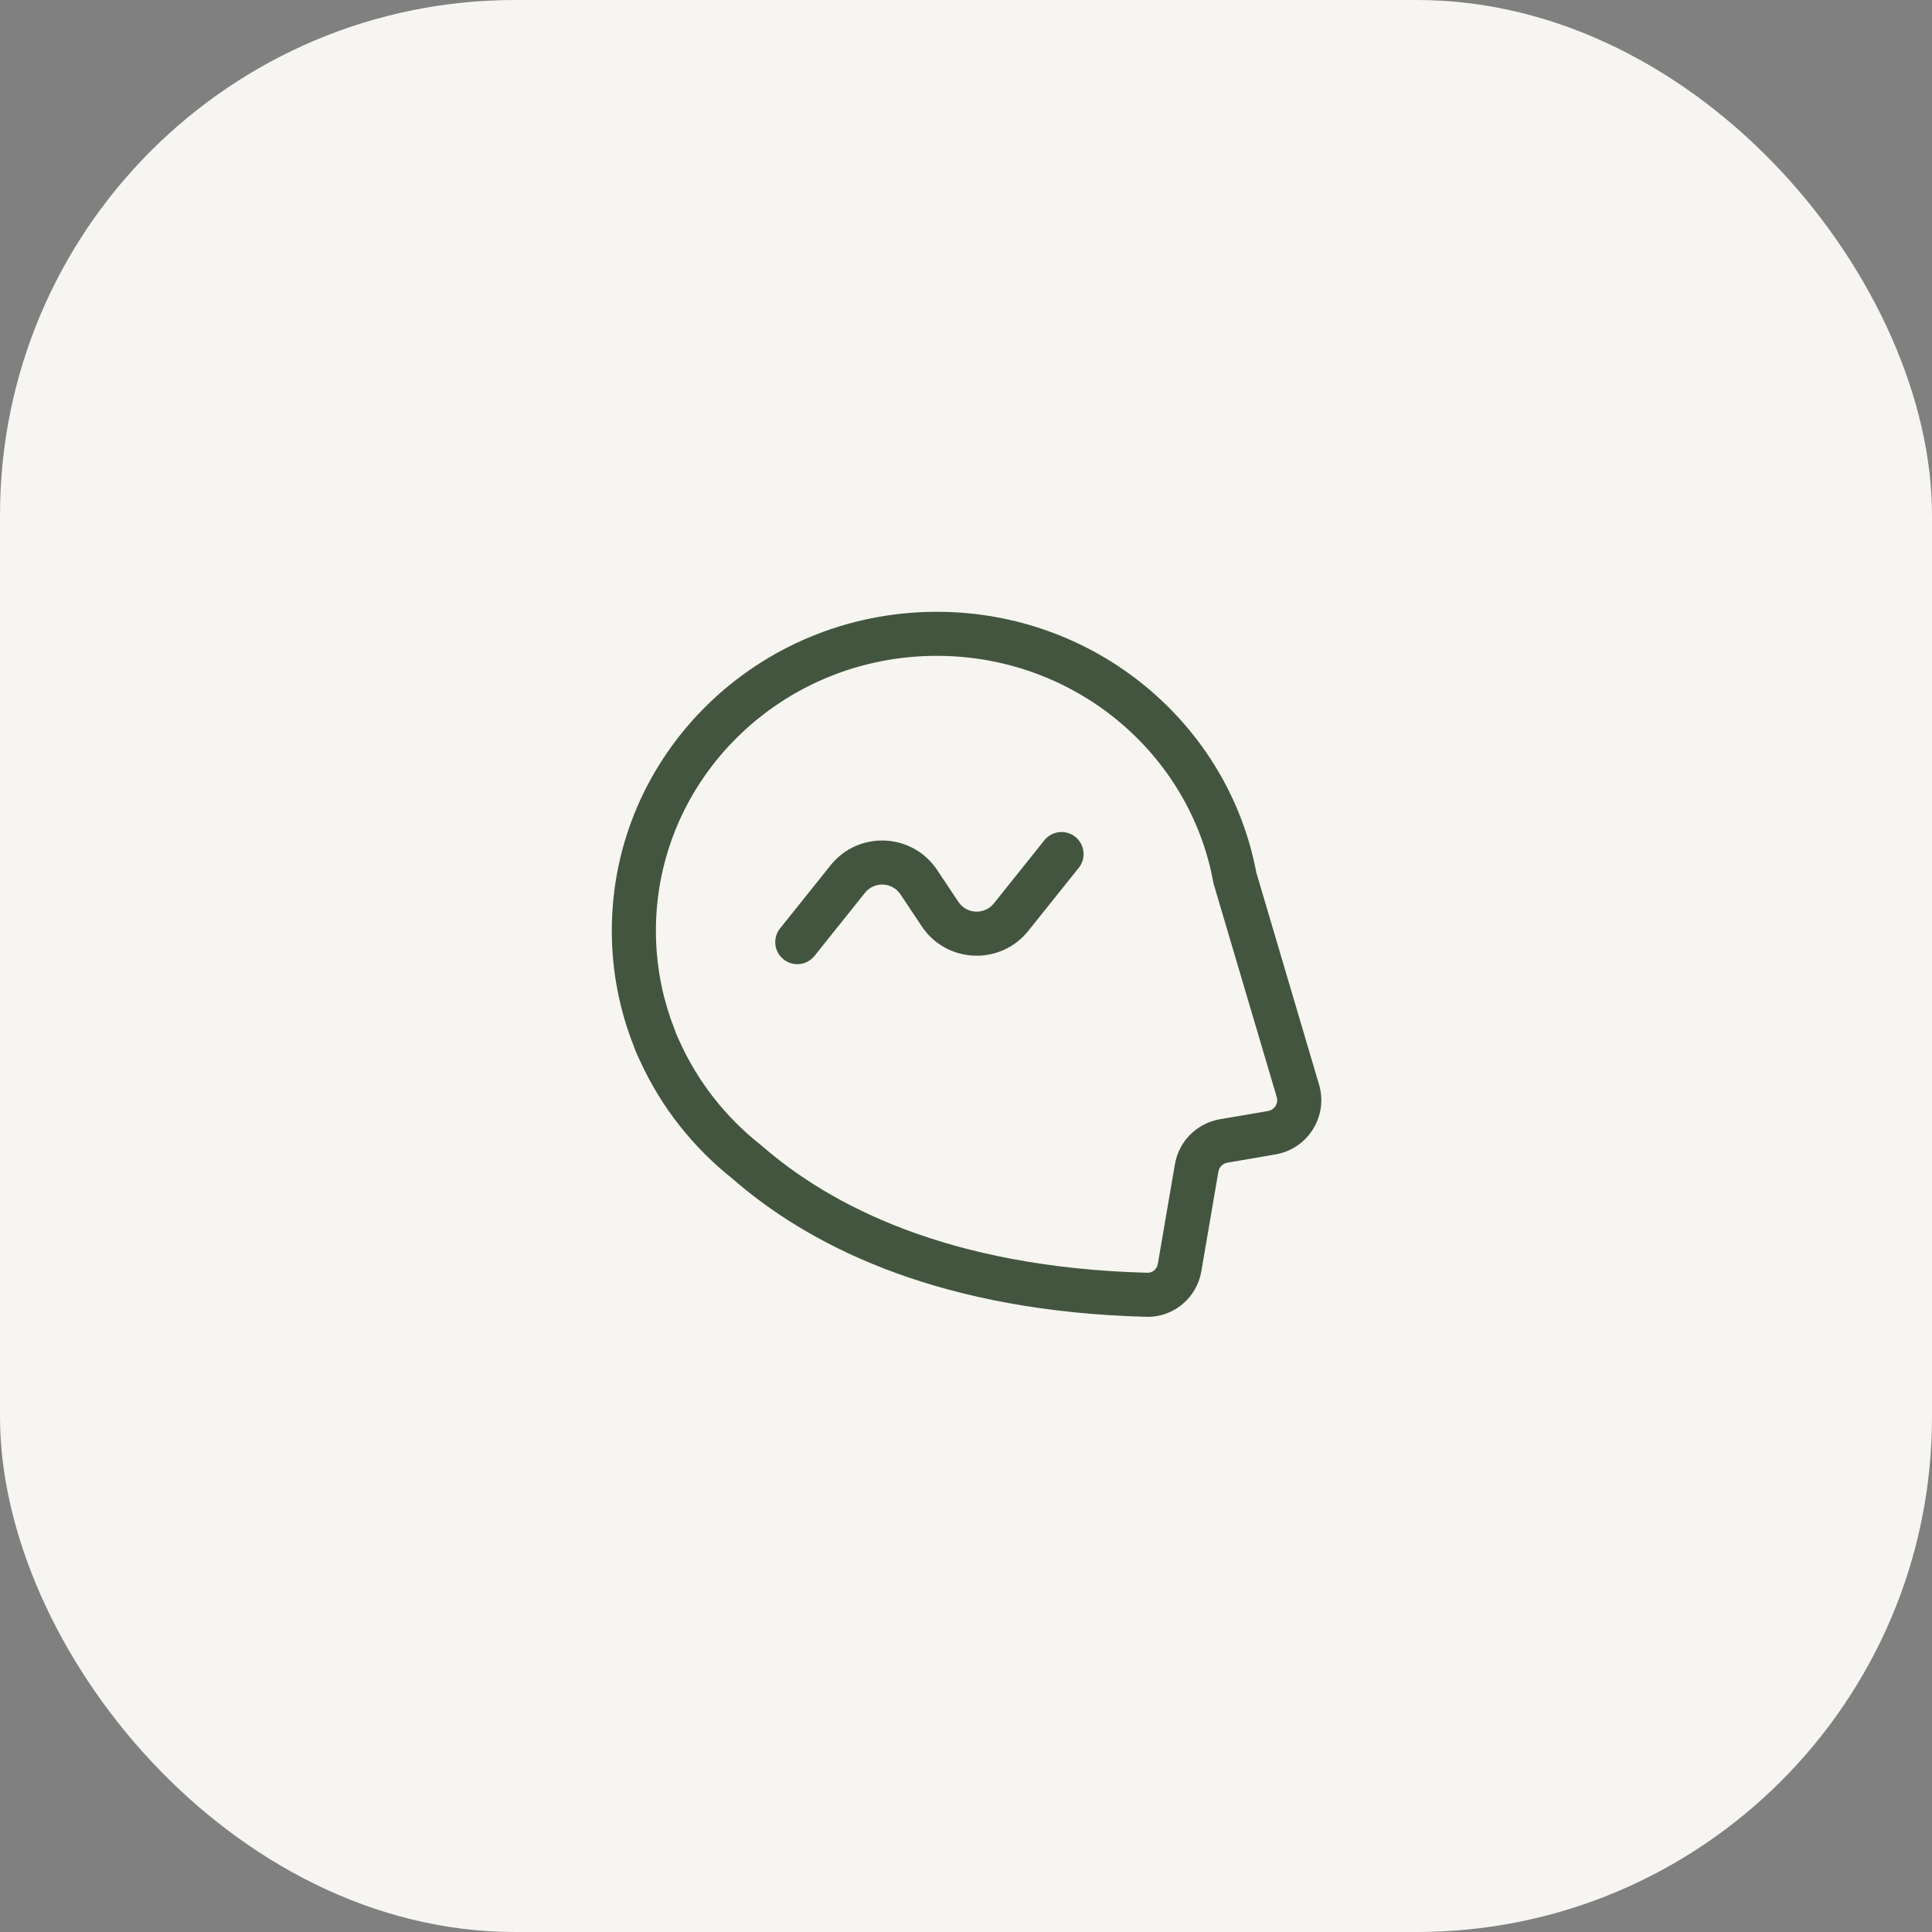
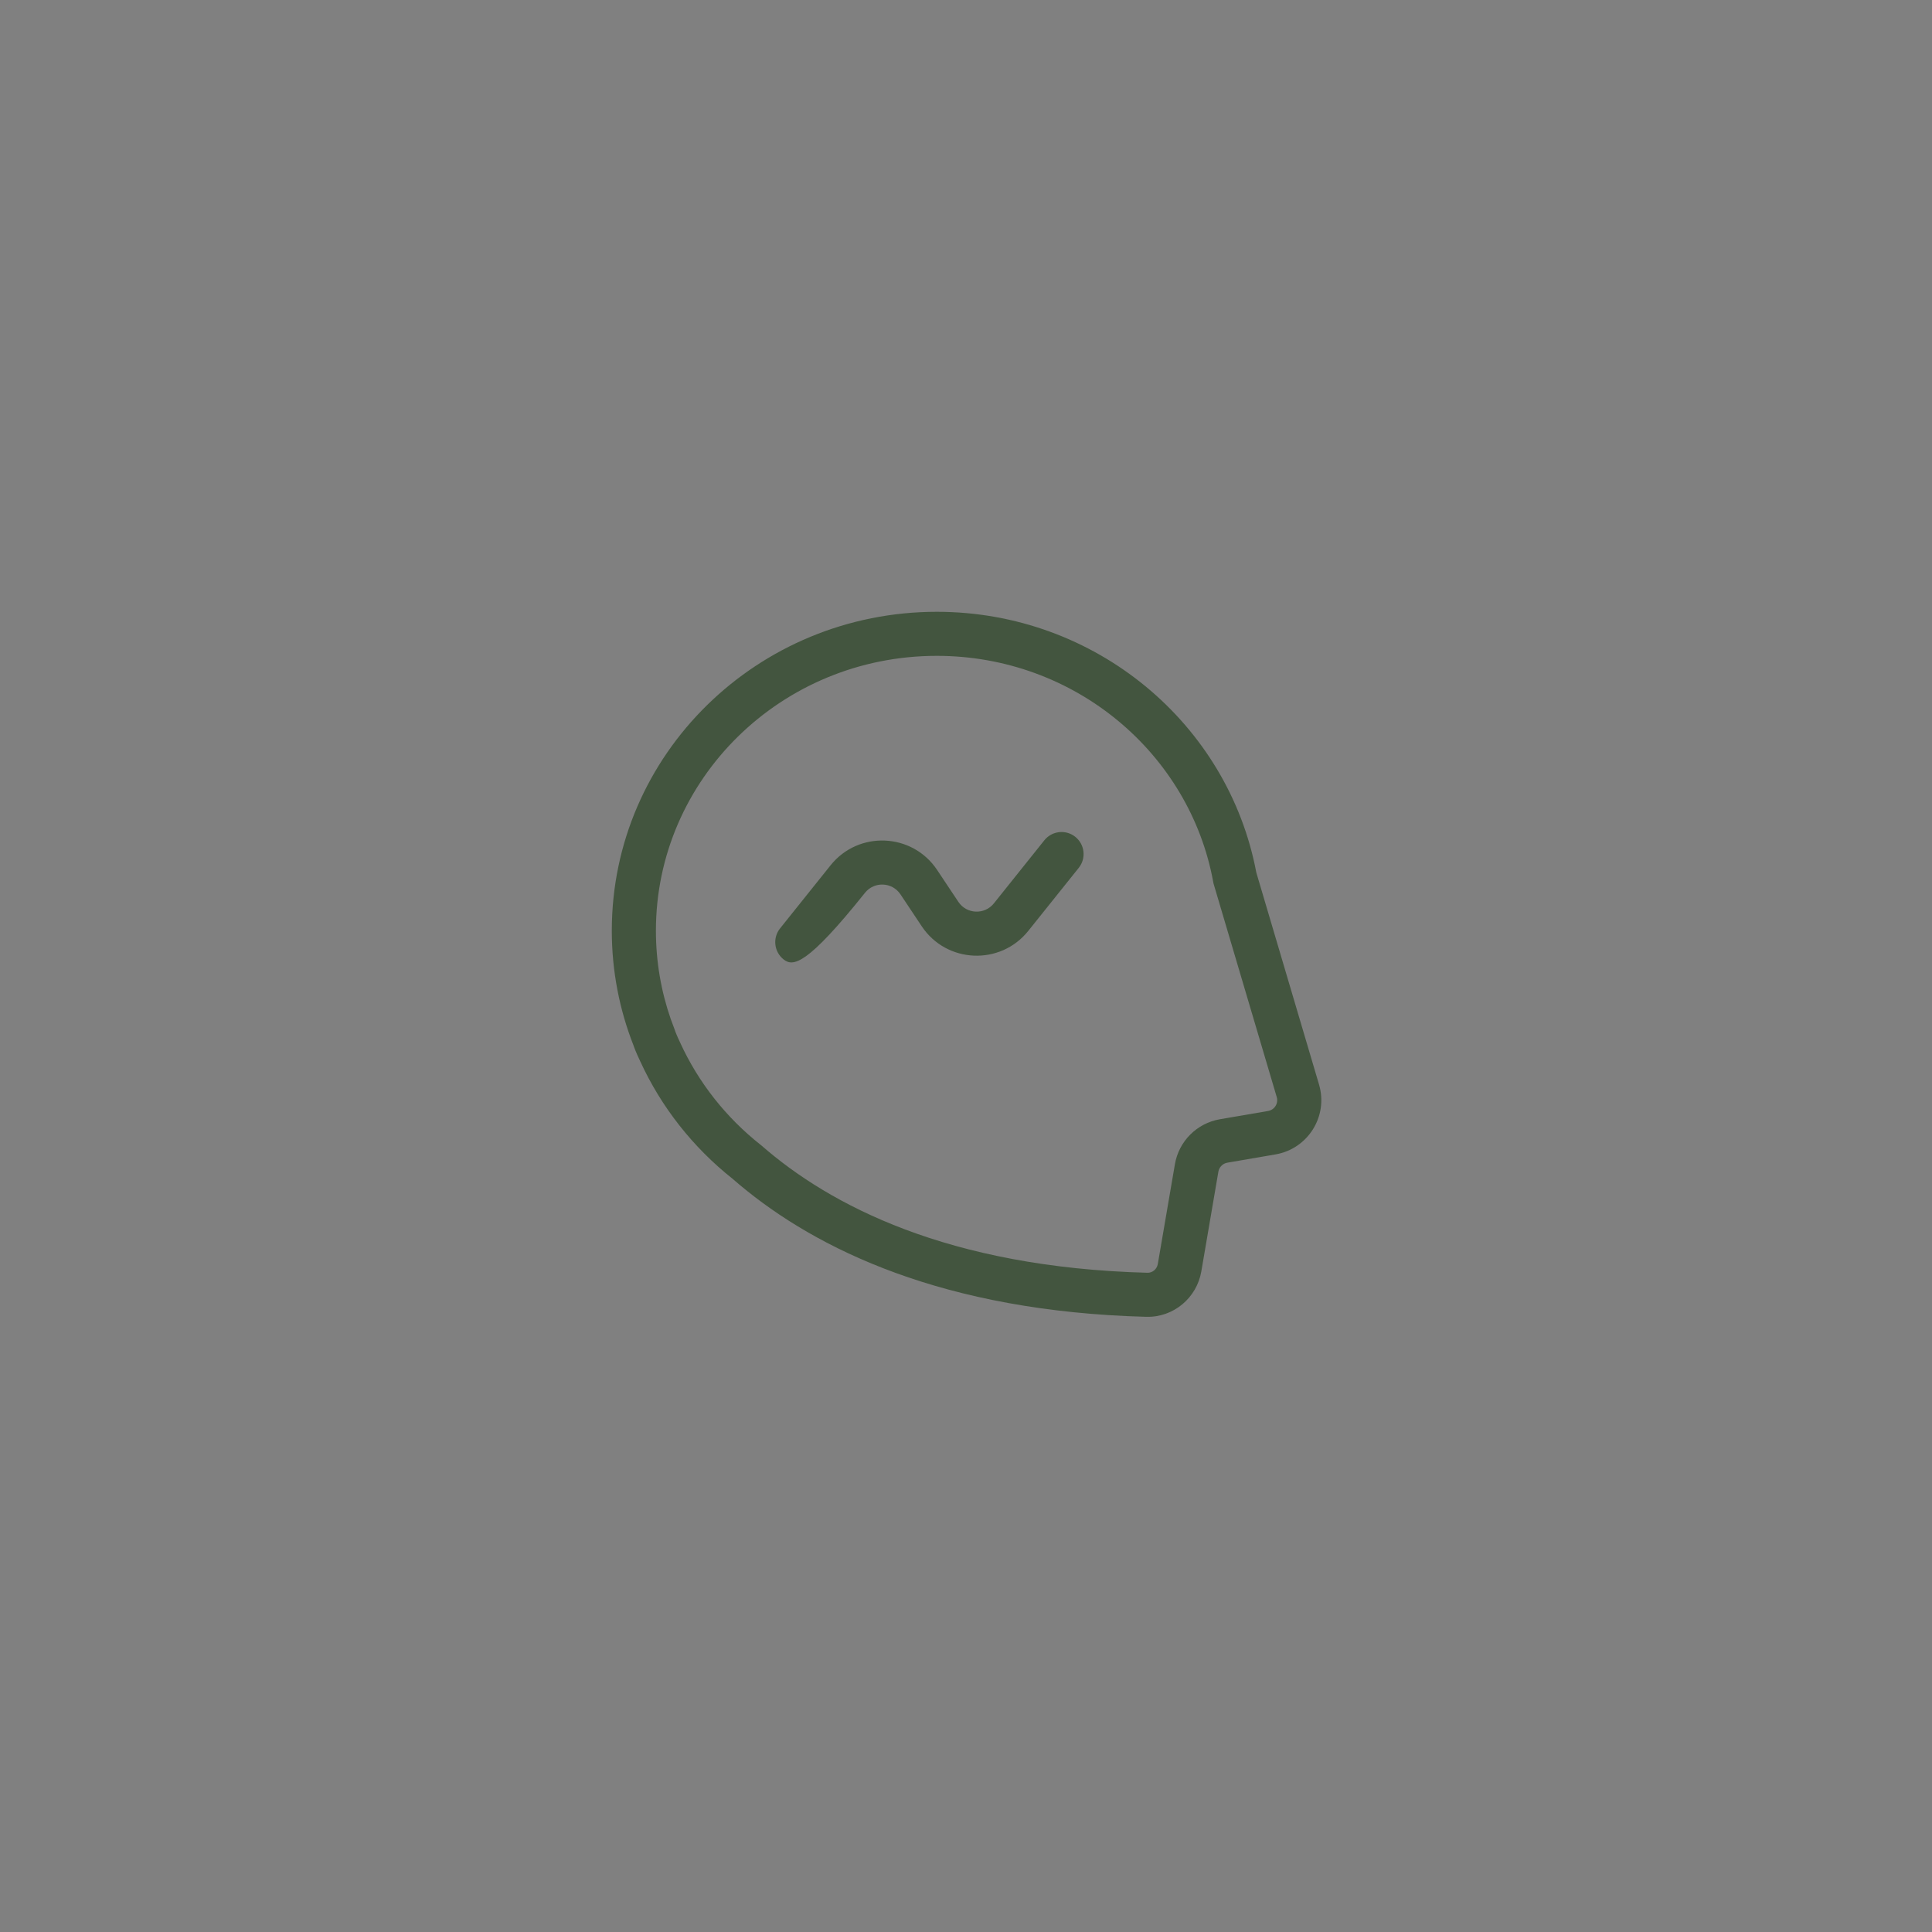
<svg xmlns="http://www.w3.org/2000/svg" width="60" height="60" viewBox="0 0 60 60" fill="none">
  <rect x="0" y="0" width="60" height="60" fill="#808080" stroke="none" />
-   <rect width="60" height="60" rx="16" fill="#F7F5F1" />
  <path d="M20.37 28.905C20.37 24.202 24.263 20.368 29.092 20.368C33.389 20.368 36.95 23.407 37.678 27.391L37.684 27.427L37.694 27.462L39.65 34.069C39.709 34.266 39.582 34.469 39.38 34.503L37.886 34.759C37.171 34.882 36.61 35.441 36.488 36.156L35.957 39.254C35.928 39.421 35.786 39.531 35.636 39.527C29.427 39.363 25.757 37.416 23.649 35.576L23.637 35.565L23.623 35.555C22.553 34.71 21.692 33.624 21.125 32.384L21.12 32.373C21.019 32.162 20.974 32.038 20.971 32.031C20.968 32.022 20.966 32.013 20.963 32.004L20.828 31.64C20.531 30.782 20.37 29.862 20.37 28.905ZM20.802 32.748C20.783 32.766 20.764 32.783 20.745 32.798C20.765 32.782 20.784 32.766 20.802 32.748ZM20.863 32.681C20.852 32.695 20.84 32.709 20.828 32.721C20.841 32.708 20.852 32.694 20.863 32.681ZM20.927 32.587C20.913 32.612 20.897 32.635 20.881 32.657C20.898 32.634 20.913 32.611 20.927 32.587ZM19.644 32.299C19.642 32.273 19.642 32.249 19.643 32.225C19.642 32.251 19.642 32.275 19.644 32.299ZM19.68 32.031C19.682 32.027 19.683 32.023 19.684 32.019C19.683 32.023 19.682 32.027 19.68 32.031ZM19.773 31.855C19.777 31.849 19.782 31.843 19.787 31.837C19.782 31.843 19.777 31.849 19.773 31.855ZM19.825 31.793C19.833 31.784 19.841 31.775 19.85 31.766C19.842 31.775 19.833 31.784 19.825 31.793ZM19.907 31.717C19.909 31.715 19.911 31.713 19.913 31.712L20.002 31.655C19.971 31.672 19.939 31.692 19.907 31.717ZM19 28.905C19 30.161 19.24 31.364 19.676 32.471C19.677 32.476 19.678 32.482 19.68 32.486C19.691 32.518 19.752 32.685 19.879 32.951C20.533 34.383 21.523 35.633 22.748 36.606L22.974 36.799C25.363 38.796 29.298 40.728 35.6 40.895C36.45 40.917 37.167 40.303 37.308 39.485L37.838 36.387C37.863 36.244 37.975 36.132 38.118 36.108L39.612 35.851C40.622 35.678 41.255 34.663 40.964 33.682L39.016 27.098C38.148 22.482 34.028 19 29.092 19C23.53 19 19 23.423 19 28.905ZM20.963 32.506C20.953 32.533 20.941 32.558 20.929 32.581C20.94 32.561 20.951 32.536 20.963 32.506Z" fill="#43553F" />
-   <path d="M32.433 26.096C32.669 25.801 33.1 25.753 33.395 25.989C33.69 26.225 33.738 26.656 33.502 26.951L31.934 28.91C31.067 29.994 29.395 29.922 28.625 28.766L27.965 27.775C27.708 27.39 27.151 27.366 26.862 27.728L25.295 29.687C25.059 29.982 24.628 30.03 24.333 29.794C24.038 29.558 23.99 29.127 24.226 28.832L25.794 26.873C26.661 25.789 28.333 25.861 29.103 27.017L29.763 28.008C30.02 28.393 30.577 28.416 30.866 28.055L32.433 26.096Z" fill="#43553F" />
+   <path d="M32.433 26.096C32.669 25.801 33.1 25.753 33.395 25.989C33.69 26.225 33.738 26.656 33.502 26.951L31.934 28.91C31.067 29.994 29.395 29.922 28.625 28.766L27.965 27.775C27.708 27.39 27.151 27.366 26.862 27.728C25.059 29.982 24.628 30.03 24.333 29.794C24.038 29.558 23.99 29.127 24.226 28.832L25.794 26.873C26.661 25.789 28.333 25.861 29.103 27.017L29.763 28.008C30.02 28.393 30.577 28.416 30.866 28.055L32.433 26.096Z" fill="#43553F" />
</svg>